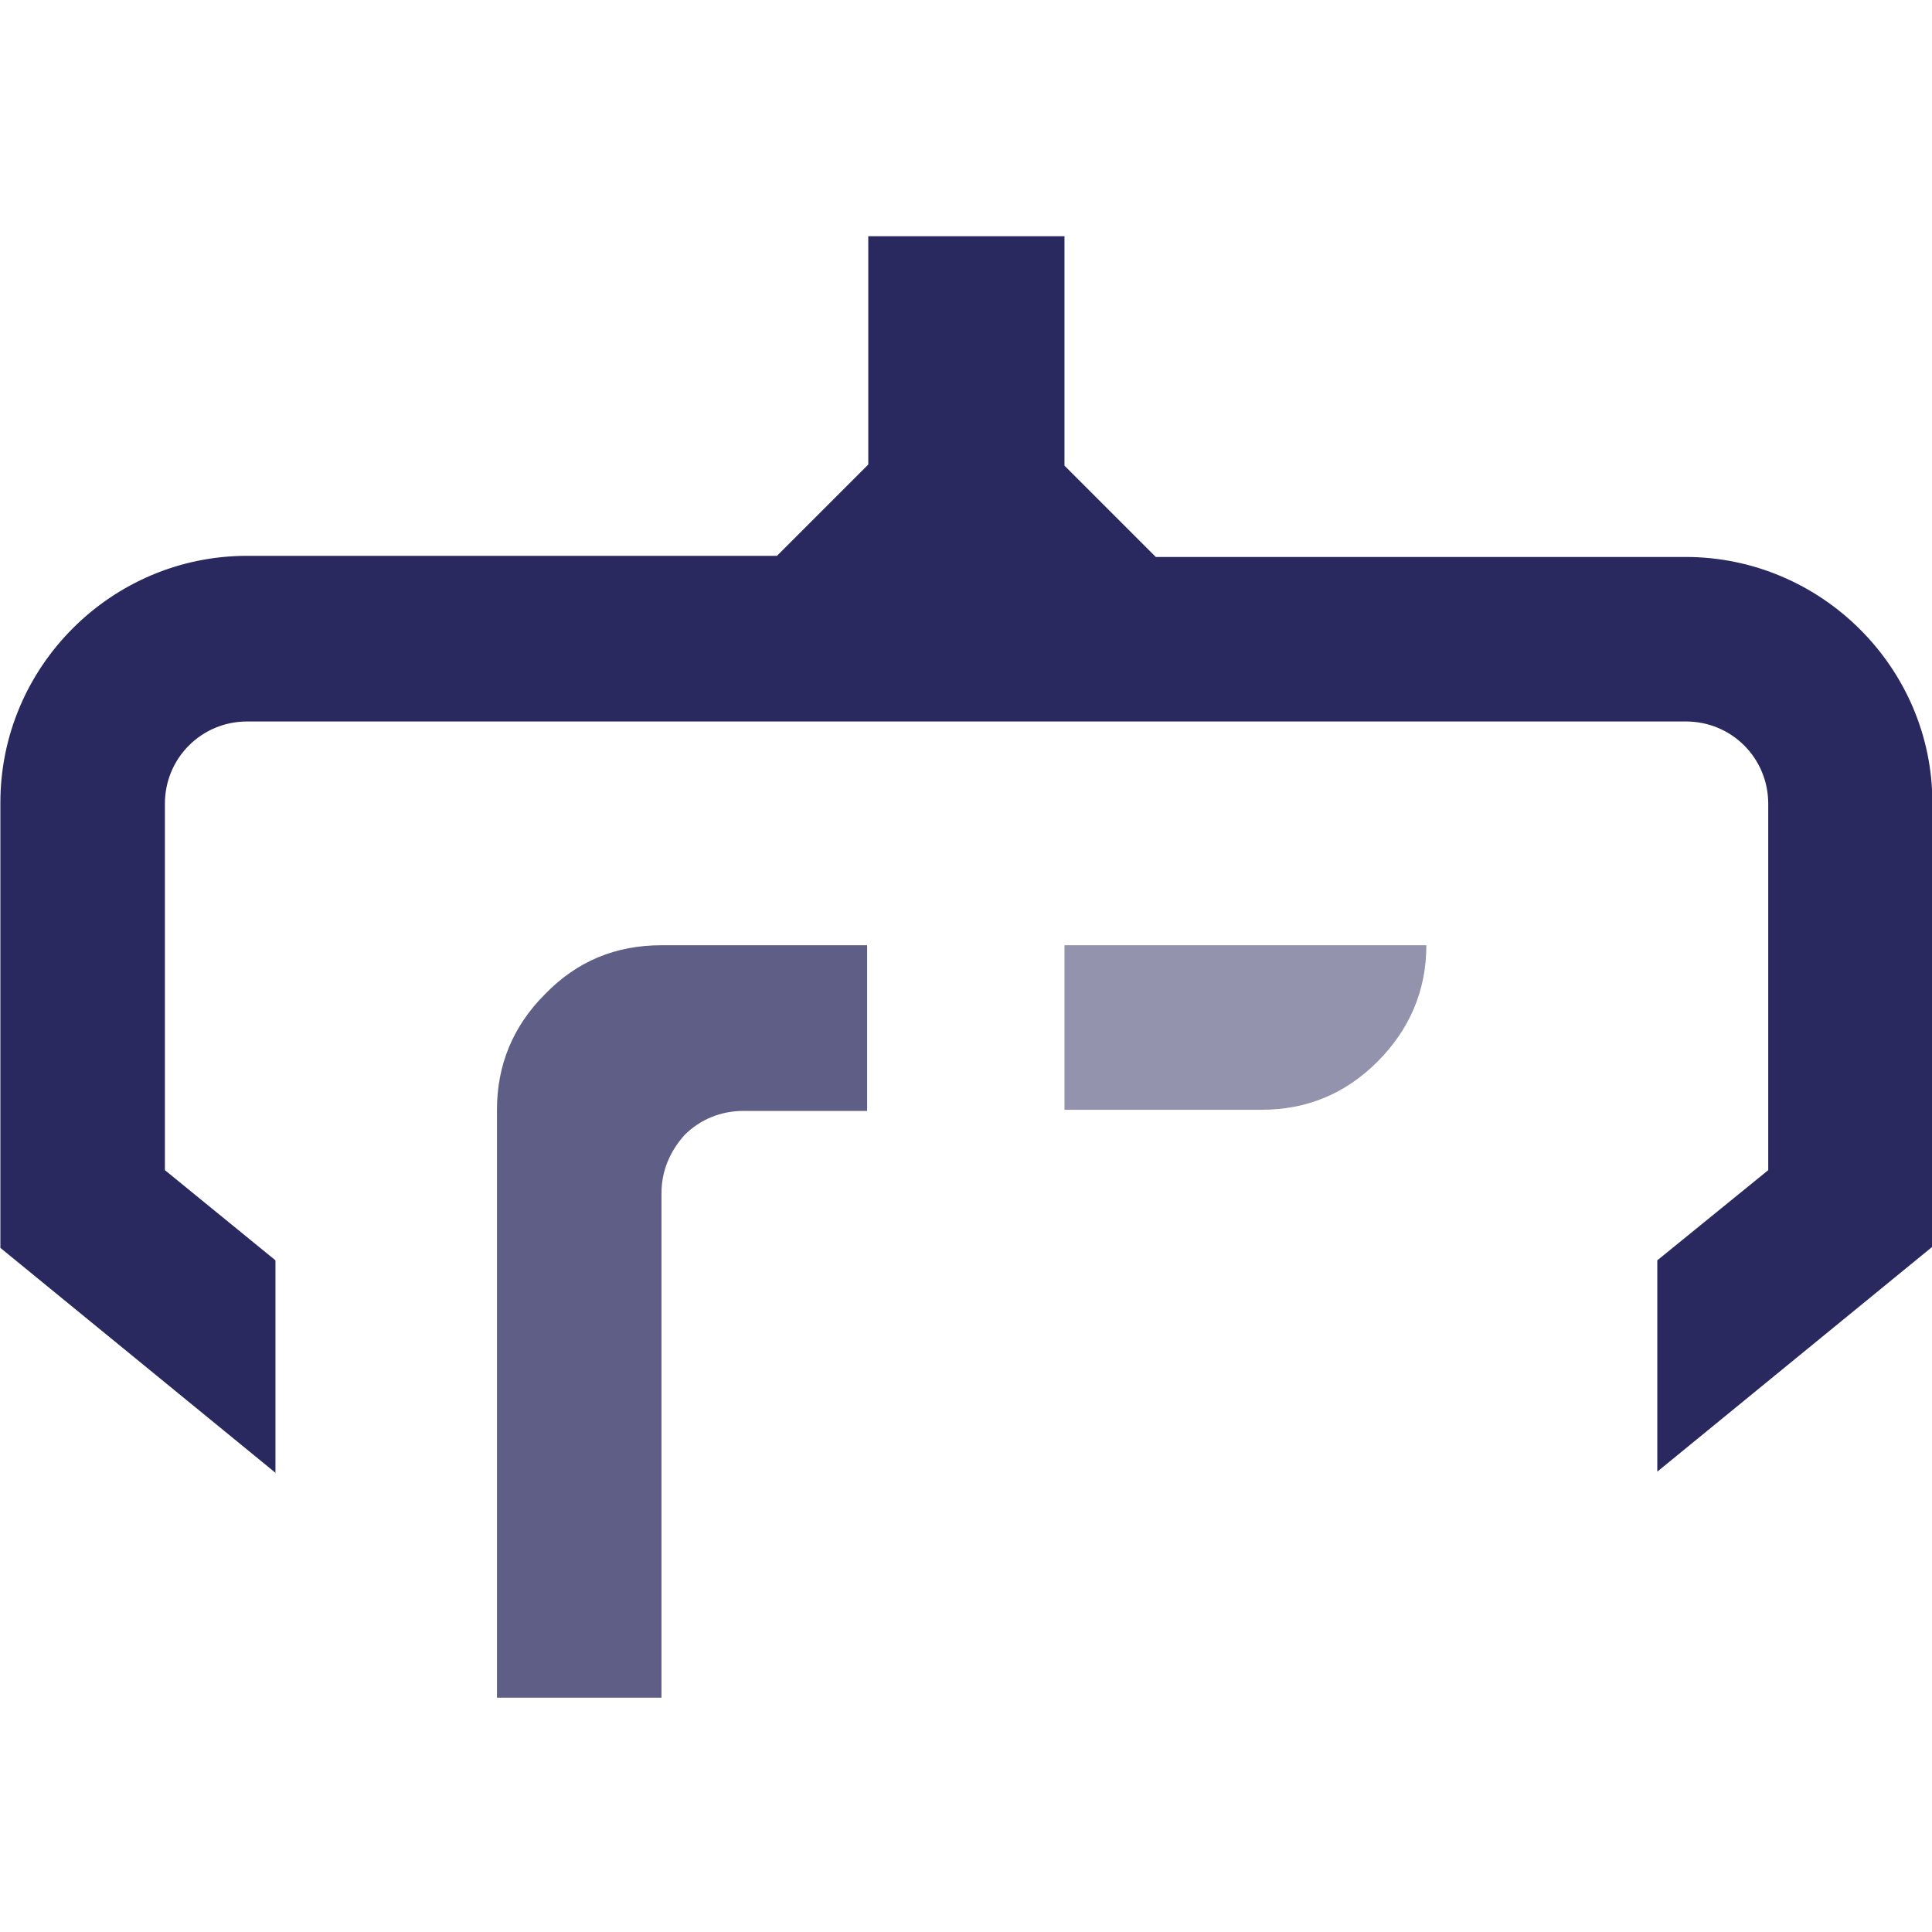
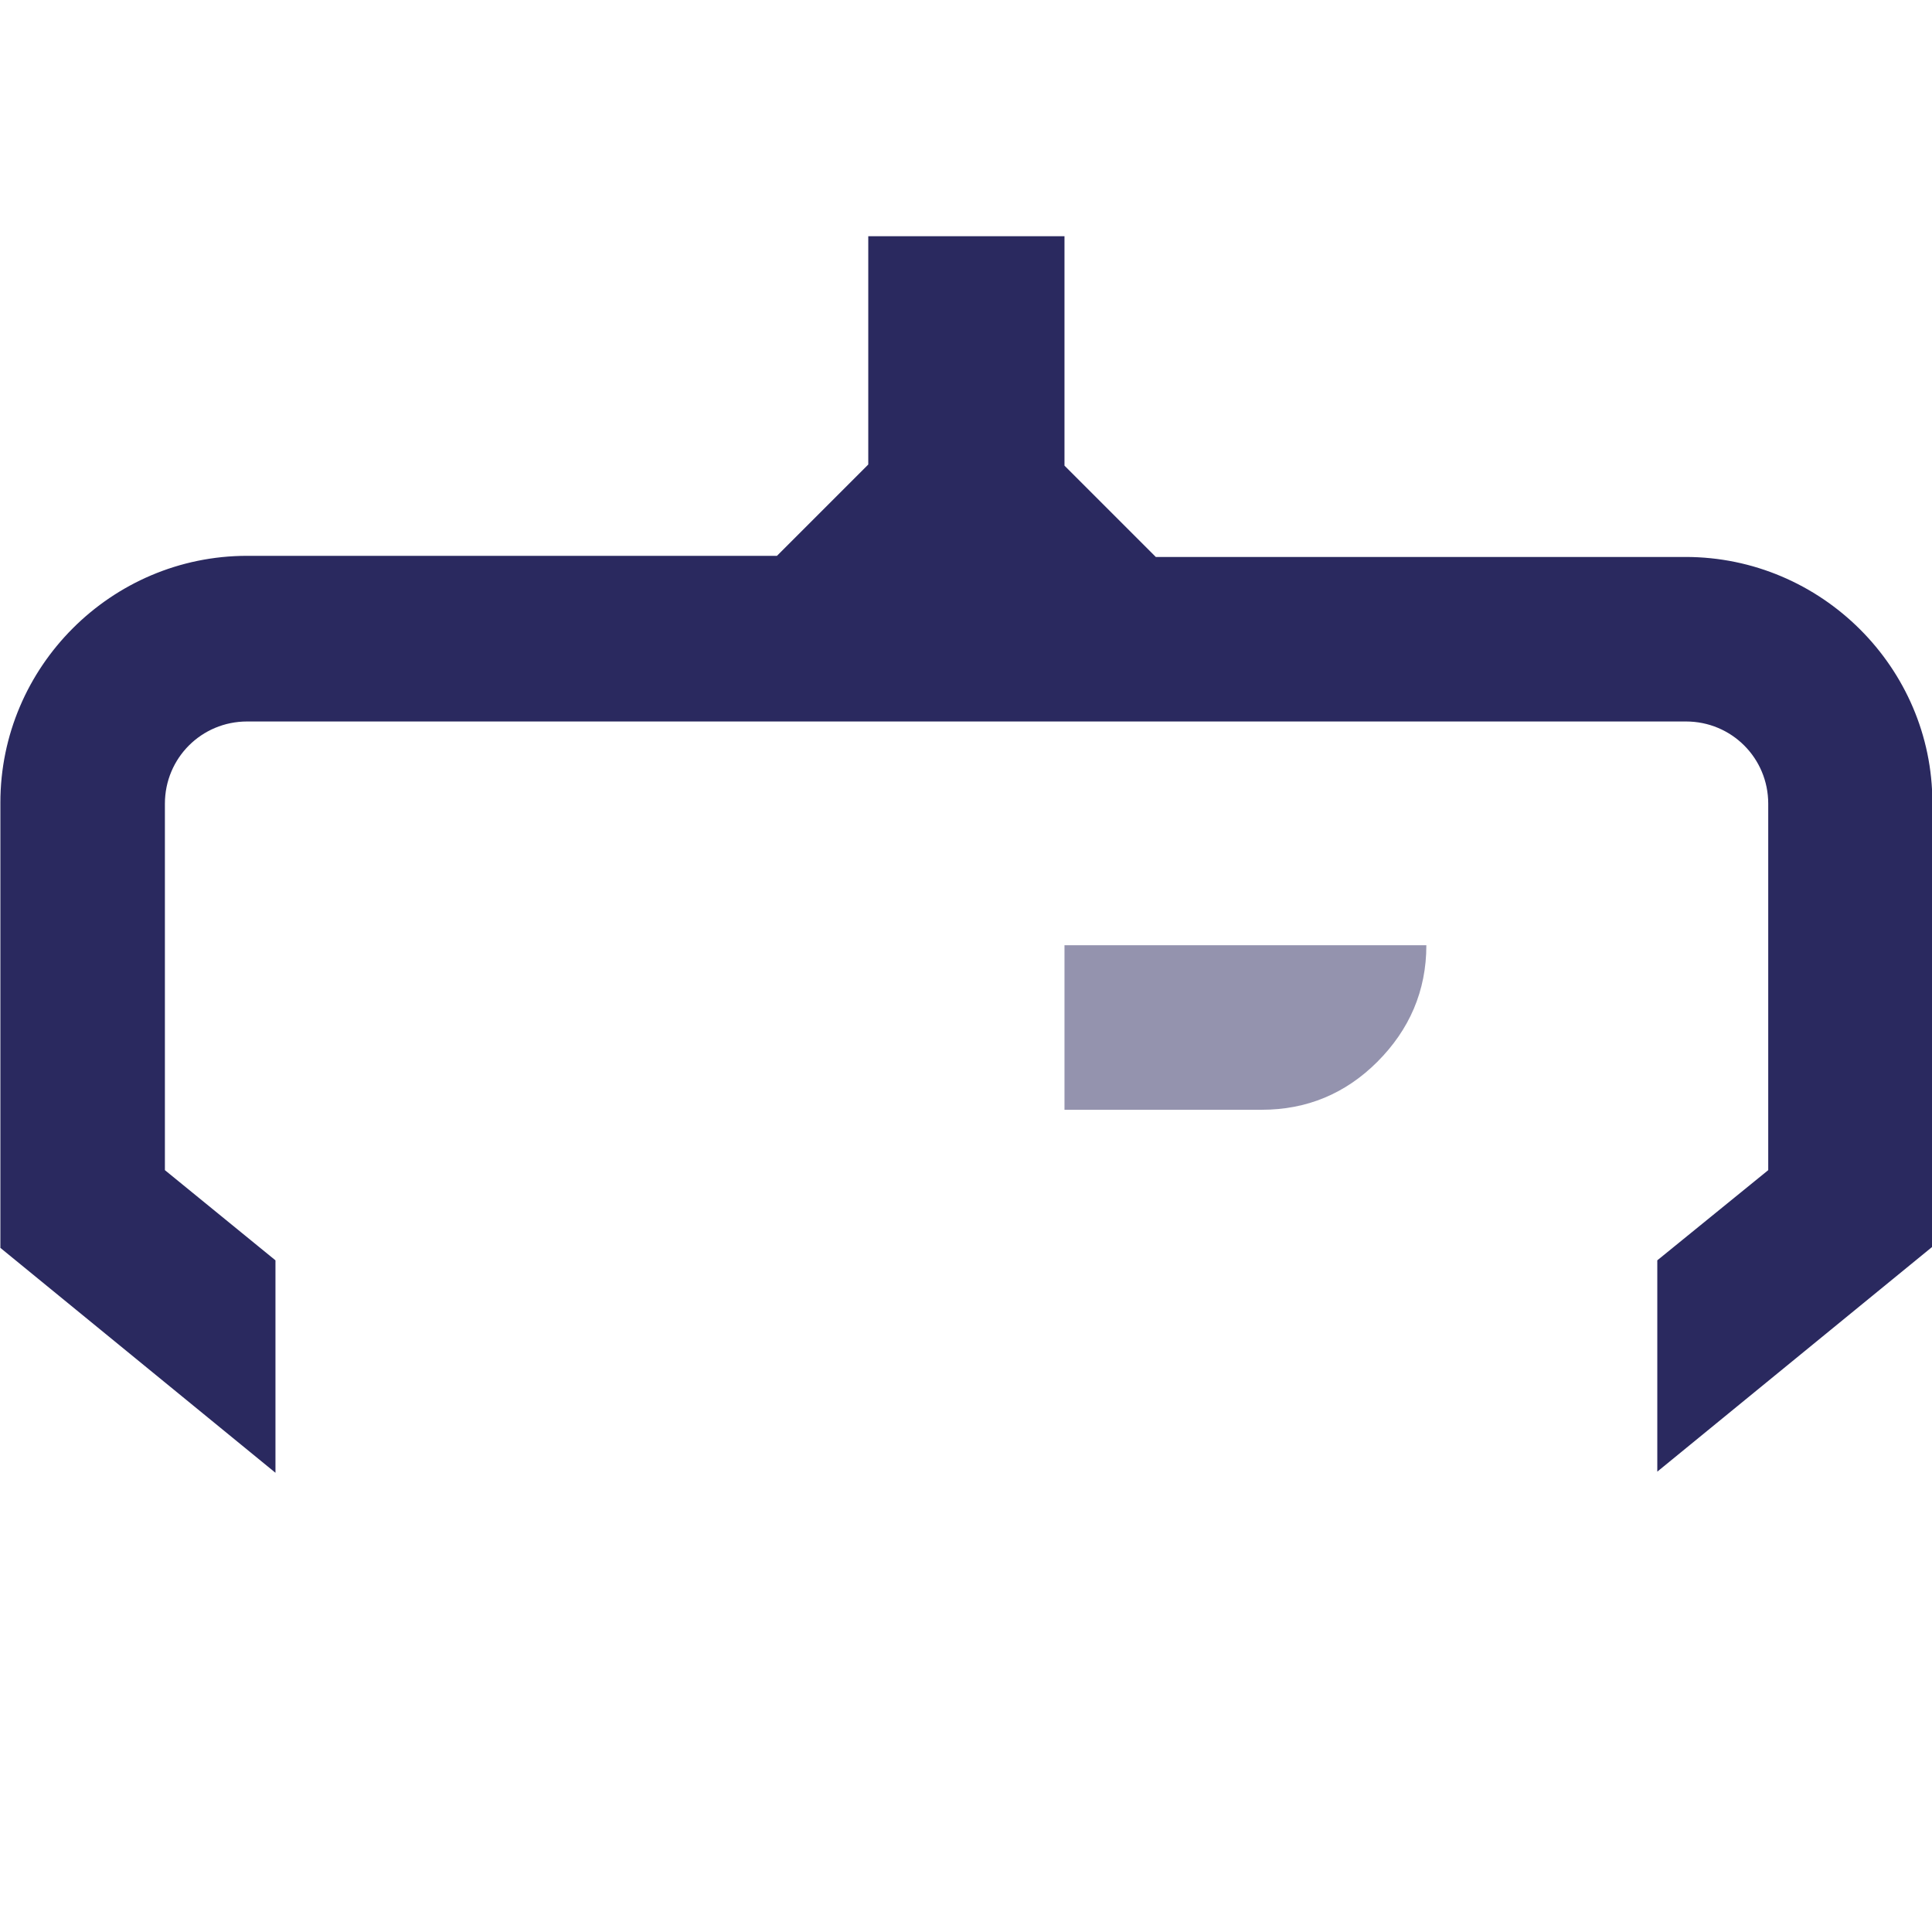
<svg xmlns="http://www.w3.org/2000/svg" version="1.1" id="Layer_1" x="0px" y="0px" viewBox="0 0 512 512" style="enable-background:new 0 0 512 512;" xml:space="preserve">
  <style type="text/css">
	.st0{fill:#2A295F;}
	.st1{opacity:0.5;fill:#2A295F;enable-background:new    ;}
	.st2{opacity:0.75;fill:#2A295F;enable-background:new    ;}
</style>
  <g>
    <path class="st0" d="M512.1,212.7v117.7L439.2,390v-56l29.4-23.9V213c0-12.1-9.7-21.8-21.8-21.8H65.5c-12.1,0-21.8,9.7-21.8,21.8   v97.1L73,334v56.3L0.1,330.7v-118c0-36,29.4-65.4,65.4-65.4h140.4l24.2-24.2V62.6h52v60.8l24.2,24.2h140.4   C482.7,147.6,512.1,177,512.1,212.7z" />
    <path class="st1" d="M282.1,250.5v43.6h52.3c11.8,0,22.1-4.2,30.6-12.7c8.5-8.5,13-18.8,13-30.9C378,250.5,282.1,250.5,282.1,250.5   z" />
-     <path class="st2" d="M175.3,250.5c-12.1,0-22.4,4.2-30.9,13c-8.5,8.5-12.7,18.8-12.7,30.6v155.8h43.6V316.2   c0-5.7,2.1-10.9,6.1-15.4c4.2-4.2,9.7-6.4,15.7-6.4h32.7v-43.9H175.3L175.3,250.5z" />
  </g>
</svg>